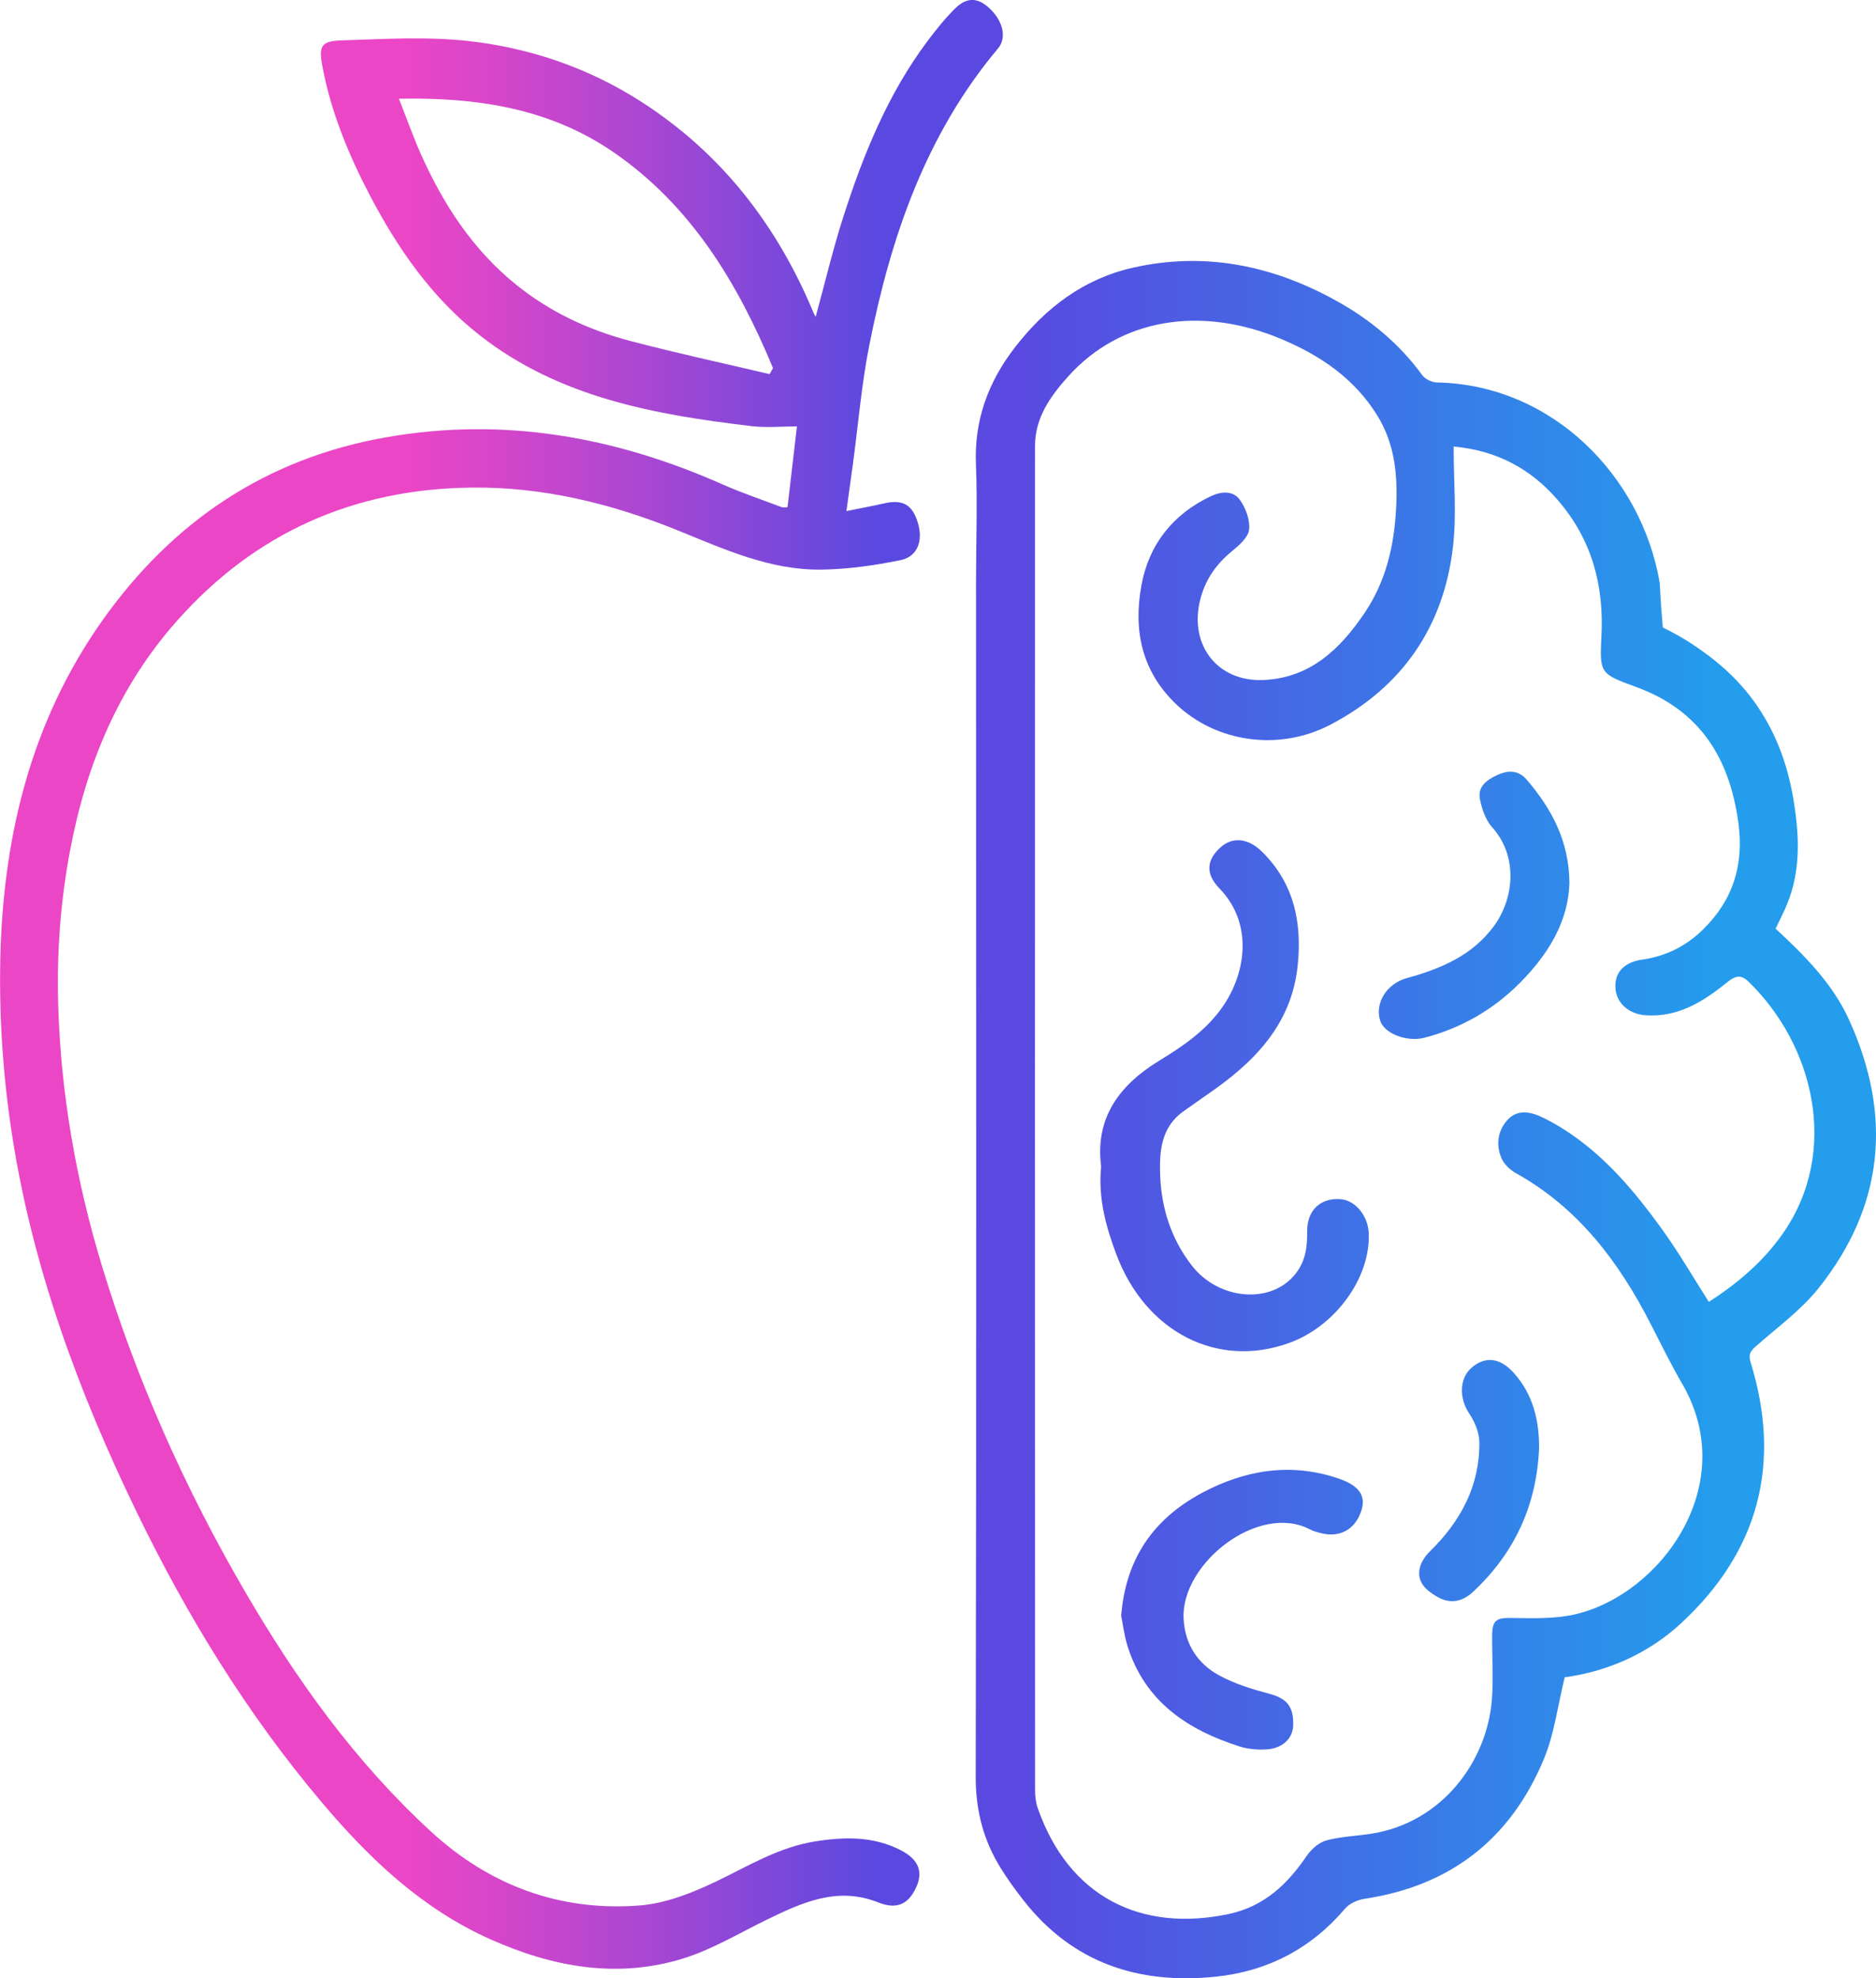
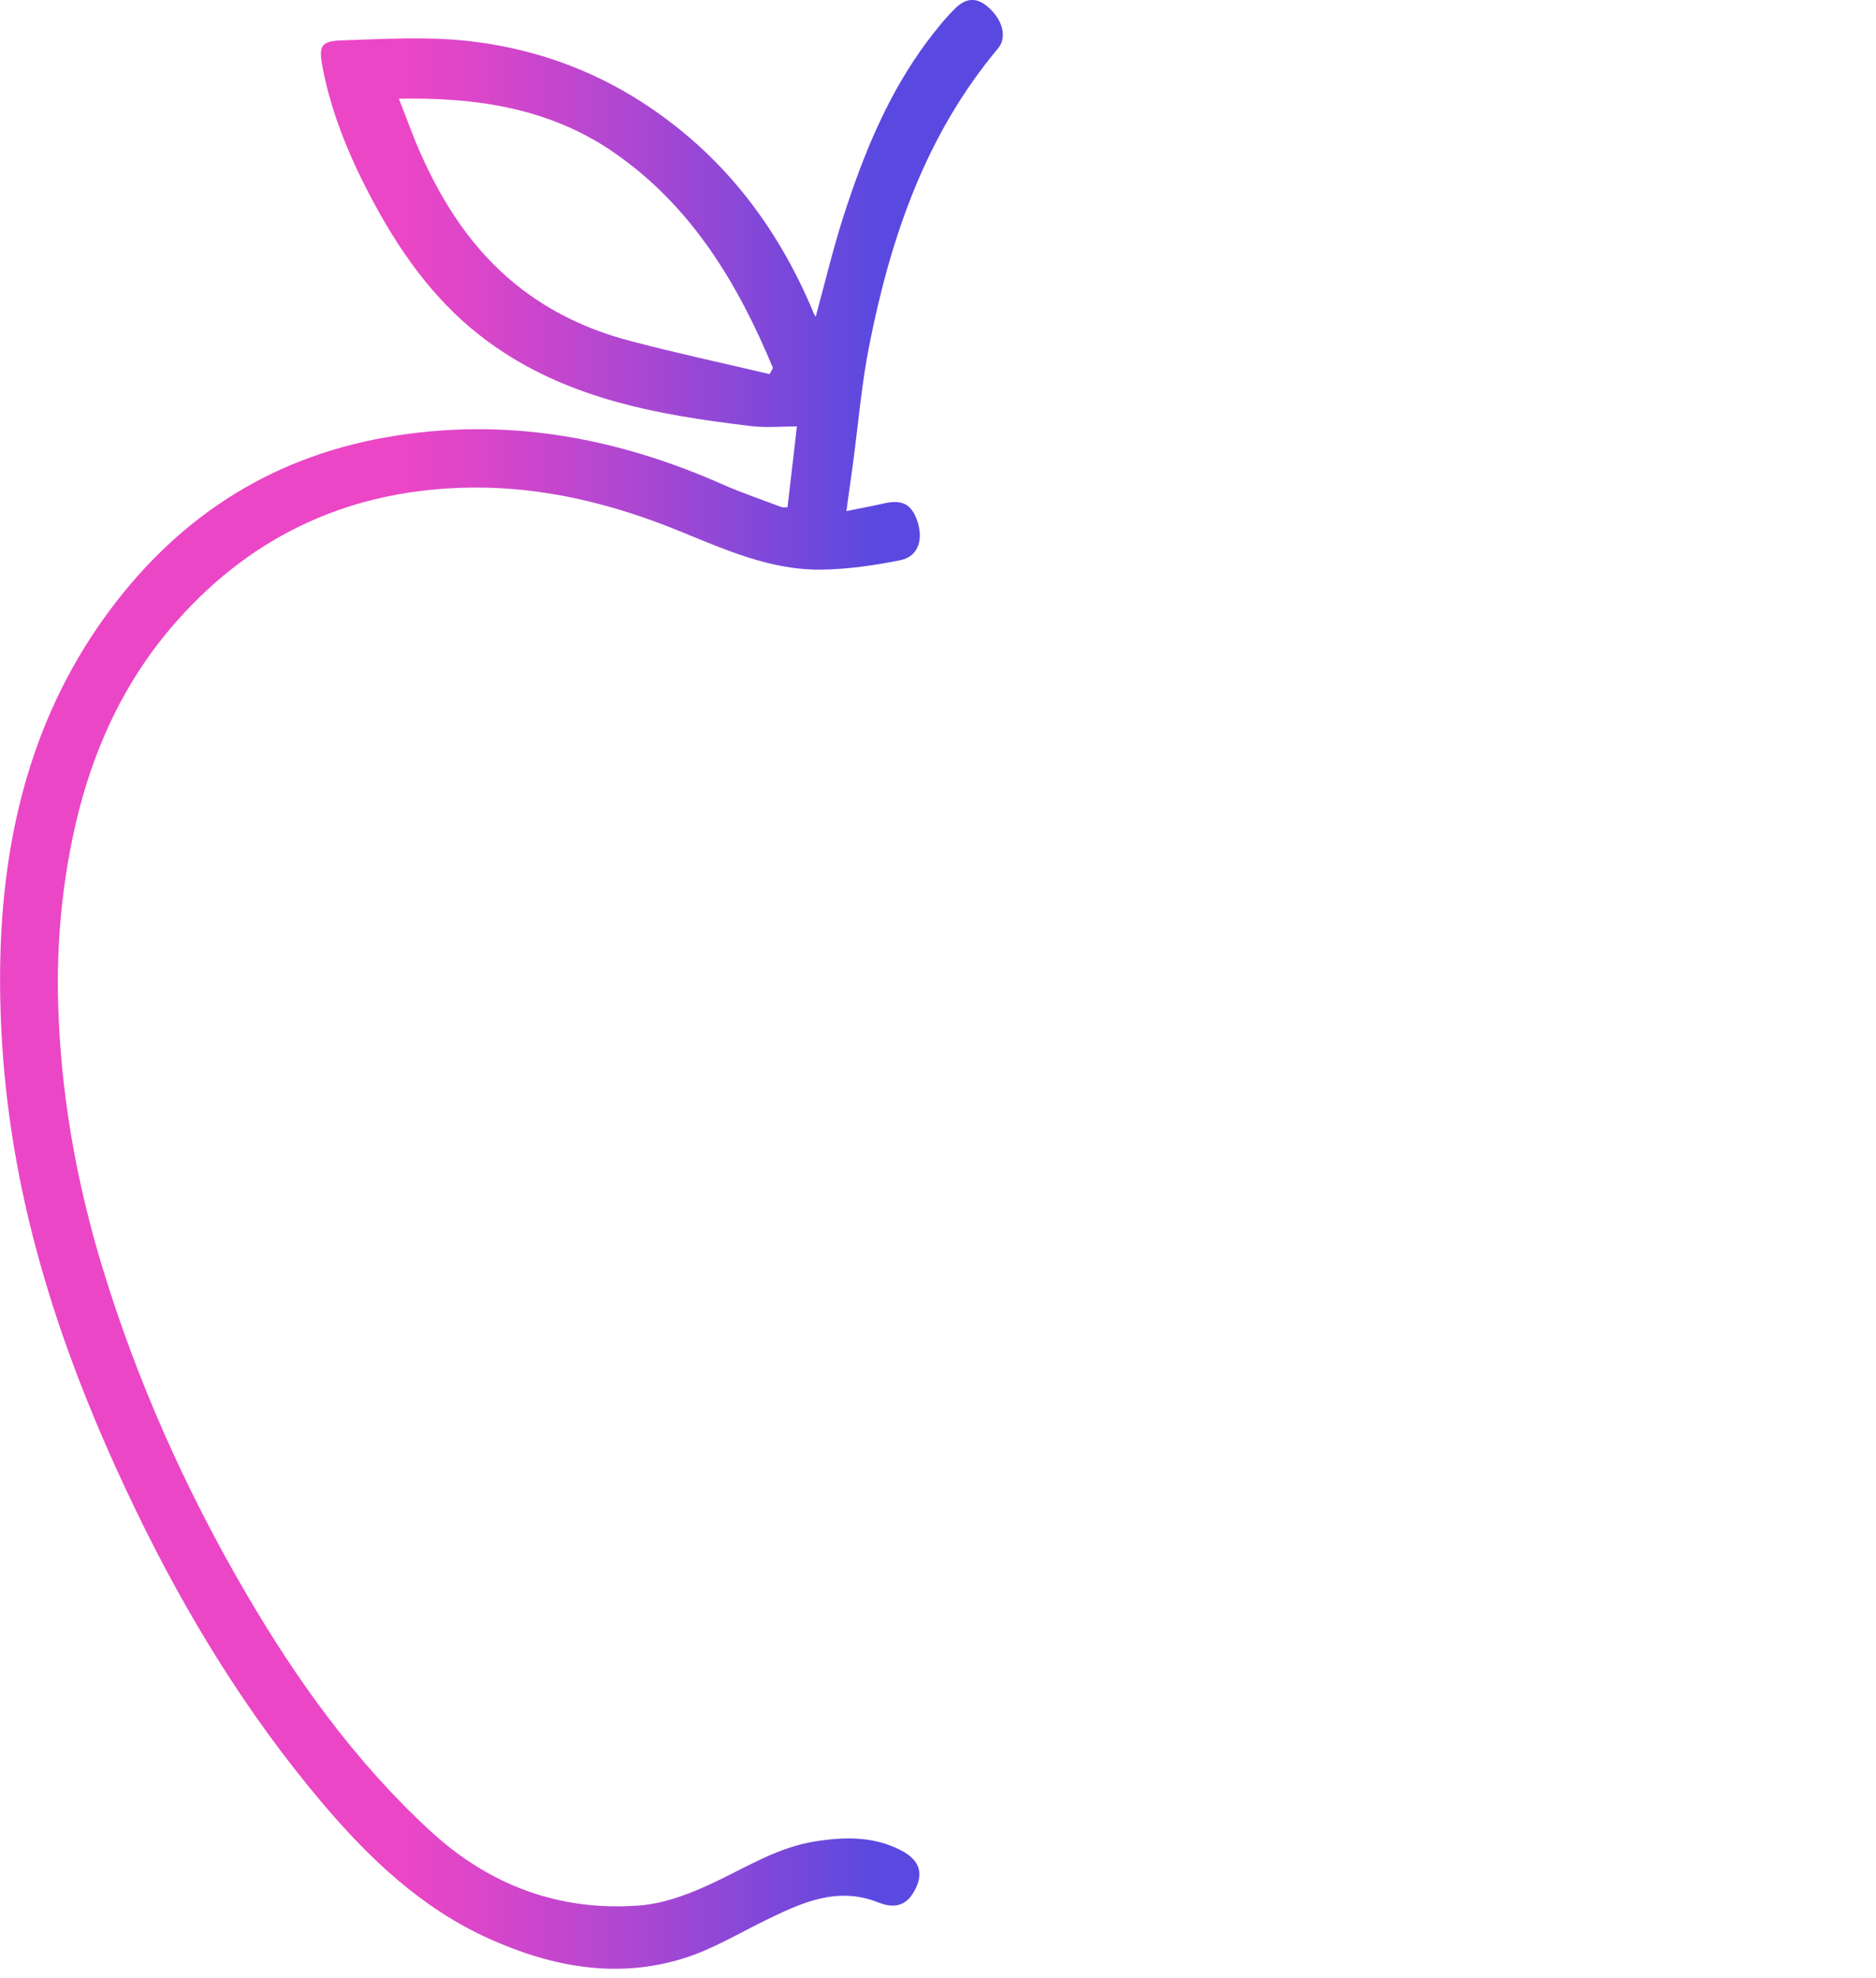
<svg xmlns="http://www.w3.org/2000/svg" version="1.1" id="Layer_1" x="0px" y="0px" viewBox="0 0 618.29 651.78" style="enable-background:new 0 0 618.29 651.78;" xml:space="preserve">
  <style type="text/css">
	.st0{fill:url(#SVGID_1_);}
	.st1{fill:url(#SVGID_00000130630377209784155040000004622069093025644681_);}
</style>
  <linearGradient id="SVGID_1_" gradientUnits="userSpaceOnUse" x1="0" y1="324.323" x2="330.523" y2="324.323">
    <stop offset="0.404" style="stop-color:#EB46C6" />
    <stop offset="0.483" style="stop-color:#D946C9" />
    <stop offset="0.643" style="stop-color:#A947D2" />
    <stop offset="0.867" style="stop-color:#5C49DF" />
    <stop offset="0.875" style="stop-color:#5949E0" />
  </linearGradient>
  <path class="st0" d="M259.55,167.12c1.02-8.81,2.02-17.34,3.1-26.64c-5.04,0-10.03,0.49-14.89-0.08  c-31.9-3.76-63.35-9.38-89.56-29.86c-15.81-12.35-27.11-28.61-36.36-46.29c-6.91-13.21-12.55-26.89-15.44-41.62  c-1.44-7.37-0.9-9.1,6.32-9.33c13.75-0.44,27.64-1.3,41.25,0.17c20.52,2.23,39.95,8.83,57.51,20.13  c26.4,16.99,44.64,40.65,56.63,69.41c0.18,0.43,0.42,0.82,0.72,1.38c3.05-11.15,5.66-22.22,9.13-33.02  c6.61-20.55,14.7-40.47,27.79-57.92c2.78-3.71,5.71-7.35,8.99-10.61c3.9-3.87,7.5-3.7,11.34-0.13c4.42,4.09,5.86,9.66,2.86,13.23  c-23.91,28.48-35.44,62.36-42.49,98.06c-2.52,12.77-3.59,25.83-5.33,38.76c-0.66,4.89-1.35,9.78-2.16,15.62  c4.51-0.91,8.46-1.63,12.38-2.52c6.17-1.42,9.37,0.37,11.18,6.43c1.77,5.92-0.13,11.13-5.77,12.27c-8.51,1.72-17.26,2.98-25.92,3.11  c-16.94,0.26-32.14-6.72-47.46-12.93c-21.81-8.84-44.46-14.38-68.02-14.1c-38.58,0.45-71.19,14.77-97.03,43.91  c-19.36,21.84-29.99,47.61-35.28,75.94c-3.09,16.55-4.35,33.22-3.88,50.03c0.83,29.57,5.89,58.43,14.49,86.72  c11.41,37.53,27.28,73.08,46.99,106.94c16.95,29.12,36.45,56.33,61.38,79.23c19.35,17.78,42.49,26.38,68.68,24.38  c8.76-0.67,17.67-4.22,25.72-8.11c10.42-5.04,20.36-11.08,31.97-12.96c9.74-1.58,19.5-1.84,28.62,2.93  c5.74,3.01,7.29,7.01,4.95,12.14c-2.58,5.66-6.47,7.39-12.49,4.99c-13.5-5.37-25.18,0.05-36.91,5.76  c-9.03,4.4-17.81,9.73-27.31,12.68c-21.89,6.79-43.18,2.84-63.71-6.33c-22.57-10.08-39.92-26.64-55.59-45.2  c-24.64-29.18-44.43-61.49-61.03-95.78c-18.95-39.14-33.95-79.73-40.76-122.79c-2.97-18.77-4.38-38.02-4.1-57.02  c0.6-40.87,9.65-79.8,33.74-113.76c23.02-32.45,53.82-53.32,93.53-60.28c38.7-6.79,75.39-0.17,110.9,15.57  c6.33,2.8,12.92,5.01,19.4,7.46C258.04,167.26,258.59,167.12,259.55,167.12z M253.64,123.26c0.37-0.67,0.75-1.33,1.12-2  c-11.59-27.88-26.79-53.28-52.34-70.96c-21.07-14.58-45.07-18.27-70.95-17.78c2.64,6.69,4.71,12.6,7.26,18.29  c7.39,16.53,17.05,31.42,31.36,42.97c11.16,9.01,23.86,14.93,37.56,18.53C222.89,116.33,238.3,119.64,253.64,123.26z" />
  <linearGradient id="SVGID_00000036216088609990347750000012419580472884811141_" gradientUnits="userSpaceOnUse" x1="321.582" y1="368.885" x2="618.292" y2="368.885">
    <stop offset="0.049" style="stop-color:#5949E0" />
    <stop offset="0.829" style="stop-color:#239DEC" />
  </linearGradient>
-   <path style="fill:url(#SVGID_00000036216088609990347750000012419580472884811141_);" d="M585.2,305.96  c9.55,8.86,18.76,18.03,24.23,30.06c14.27,31.42,11.58,61.21-10.05,88.37c-5.79,7.27-13.62,12.93-20.67,19.16  c-1.82,1.6-2.56,2.66-1.73,5.33c10.27,33.31,2.71,62.13-22.82,85.83c-11.02,10.23-24.51,15.99-38.47,17.9  c-2.3,9.34-3.39,18.53-6.8,26.77c-10.9,26.37-30.72,41.94-59.2,46.21c-2.25,0.34-4.92,1.51-6.35,3.19  c-11.19,13.19-25.53,20.64-42.43,22.44c-25.37,2.7-47.32-4.35-63.59-25.14c-2.65-3.39-5.19-6.89-7.46-10.53  c-5.72-9.2-8.31-18.99-8.28-30.14c0.25-131.31,0.12-262.62,0.1-393.93c0-12.83,0.49-25.68-0.03-38.49  c-0.6-14.69,4.13-27.33,12.95-38.68c10.05-12.94,22.58-22.46,38.78-26.11c23.7-5.35,45.96-0.76,66.96,10.85  c11.17,6.17,20.82,14.14,28.4,24.55c0.96,1.32,3.19,2.38,4.85,2.41c38.06,0.72,67.53,30.97,73.44,66.16  c0.01,0.05,0.01,0.17,0.02,0.5c0.28,5.74,0.65,10.46,0.98,14.07c3.14,1.51,7.25,3.73,11.76,6.88c3.53,2.47,11.41,7.99,18.22,17.35  c6.69,9.19,10.95,19.91,12.99,31.95c1.97,11.64,2.67,23.4-1.93,34.75C587.97,300.41,586.57,303.05,585.2,305.96z M479.09,147.11  c0,11.45,1.01,22.29-0.2,32.88c-3.03,26.49-16.74,46.38-40.4,58.76c-17.09,8.94-37.72,5.74-50.79-6.68  c-11.45-10.88-14.21-24.44-11.52-39.17c2.46-13.49,10.33-23.46,22.87-29.41c3.37-1.6,7.34-1.93,9.57,1.16  c1.95,2.71,3.42,6.68,3.05,9.85c-0.3,2.59-3.32,5.2-5.68,7.13c-5.33,4.38-8.94,9.63-10.53,16.39c-3.45,14.63,5.86,26.64,20.9,26.02  c15.41-0.64,25.36-10.19,33.43-22.17c6.96-10.33,9.67-21.93,10.33-34.24c0.58-10.78-0.32-21.12-6.09-30.56  c-7.5-12.26-18.77-19.92-31.69-25.35c-26.31-11.06-52.99-6.99-70.34,12.35c-5.79,6.45-10.88,13.58-10.88,22.8  c-0.04,147.62-0.02,295.25,0.02,442.87c0,1.95,0.19,4,0.83,5.83c10.25,29.53,34.25,41.13,63.01,35.02  c11.55-2.46,19.24-9.69,25.61-19.05c1.52-2.23,4.04-4.5,6.52-5.18c4.9-1.33,10.11-1.45,15.16-2.27  c23.09-3.78,37.73-23.74,39.4-43.87c0.59-7.08,0.05-14.26,0.1-21.39c0.04-5.09,1.5-5.84,6.24-5.78c7.01,0.1,14.27,0.37,21.02-1.17  c28.3-6.48,54.76-42.69,35.41-75.93c-3.74-6.43-7.02-13.13-10.41-19.76c-10.47-20.44-23.85-38.23-44.41-49.68  c-1.9-1.06-3.83-2.86-4.7-4.79c-2.06-4.59-1.24-9.47,2.11-12.94c3.37-3.49,7.79-2.46,11.92-0.37c16.69,8.43,28.43,22.14,39.05,36.9  c5.46,7.58,10.15,15.72,15.2,23.62c9.49-6.13,17.92-13.26,24.39-22.53c18.95-27.14,10.12-62.34-11.42-83.08  c-2.51-2.42-4.43-1.71-6.88,0.27c-7.82,6.33-16.11,11.62-26.87,10.91c-5.53-0.37-9.74-3.99-10.01-9.07  c-0.27-5.11,2.88-8.43,8.89-9.29c7.79-1.12,14.44-4.44,20.05-9.97c9.92-9.79,13.48-21.33,11.56-35.28  c-2.94-21.3-12.75-36.87-33.5-44.49c-12.13-4.45-12.23-4.45-11.6-16.99c0.84-16.73-3.26-31.77-14.38-44.64  C504.47,154.42,493.36,148.43,479.09,147.11z M367.94,413.31c9.64,25.62,33.31,37.67,56.93,29.15  c15.31-5.53,26.93-21.61,26.23-36.29c-0.26-5.55-4.3-10.53-8.94-11.04c-6.71-0.74-11.42,3.48-11.35,10.55  c0.05,5.08-0.45,9.66-3.82,13.97c-7.98,10.19-25.33,8.74-34.2-2.71c-6.72-8.66-9.98-18.72-10.41-29.45  c-0.32-7.93,0.16-16.12,7.78-21.43c2.58-1.8,5.12-3.66,7.72-5.44c15.21-10.4,27.71-22.83,29.79-42.31  c1.52-14.2-1.12-27.39-11.89-37.85c-4.57-4.44-9.74-4.82-13.68-1.15c-4.38,4.08-4.93,8.52-0.14,13.46  c10.97,11.32,8.86,27.51,1.08,38.79c-5.43,7.88-13.1,13.09-21.05,17.94c-13.25,8.09-21.14,18.99-19.08,34.82  C361.88,394.74,364.49,404.14,367.94,413.31z M371.64,542.42c5.77,18.22,19.72,27.49,36.88,32.97c2.76,0.88,5.88,1.13,8.79,0.98  c5.4-0.29,8.8-3.61,8.9-8.01c0.15-6.35-2.21-8.84-8.12-10.4c-5.54-1.46-11.17-3.22-16.18-5.92c-7.26-3.92-11.46-10.43-11.83-18.92  c-0.77-18.06,24.69-38.13,41.7-29.22c1.15,0.6,2.48,0.93,3.75,1.25c6.18,1.53,11.22-1.36,13.16-7.51c1.56-4.94-0.84-8.25-7.58-10.54  c-15.72-5.33-30.81-2.81-44.97,4.76c-15.57,8.33-25.11,21.24-26.63,40.51C370.08,535.04,370.51,538.84,371.64,542.42z   M503.16,256.86c-2.78-3.25-6.27-3.13-9.91-1.42c-3.36,1.58-6.31,3.83-5.49,7.86c0.66,3.25,1.86,6.87,4.01,9.25  c8.62,9.53,7.28,23.44,0.61,32.54c-7.16,9.76-17.57,14.09-28.77,17.18c-6.67,1.84-10.56,8.29-8.73,14.01  c1.37,4.29,8.84,7.1,14.49,5.64c12.17-3.14,22.79-9.27,31.52-18.05c9.22-9.29,16.08-20.15,16.36-33.19  C517.07,276.92,511.31,266.37,503.16,256.86z M498.97,452.38c-4.56-5.12-9.41-5.62-13.89-1.84c-4.17,3.52-4.21,10.18-0.88,15.13  c1.83,2.72,3.34,6.28,3.37,9.47c0.14,14.37-6.15,26.04-16.26,35.94c-1.52,1.49-2.96,3.54-3.39,5.56c-1.01,4.67,2.12,7.32,5.74,9.43  c4.36,2.55,8.4,1.58,11.82-1.61c13.71-12.77,20.96-28.56,21.77-47.26C507.32,467.93,505.23,459.41,498.97,452.38z" />
</svg>